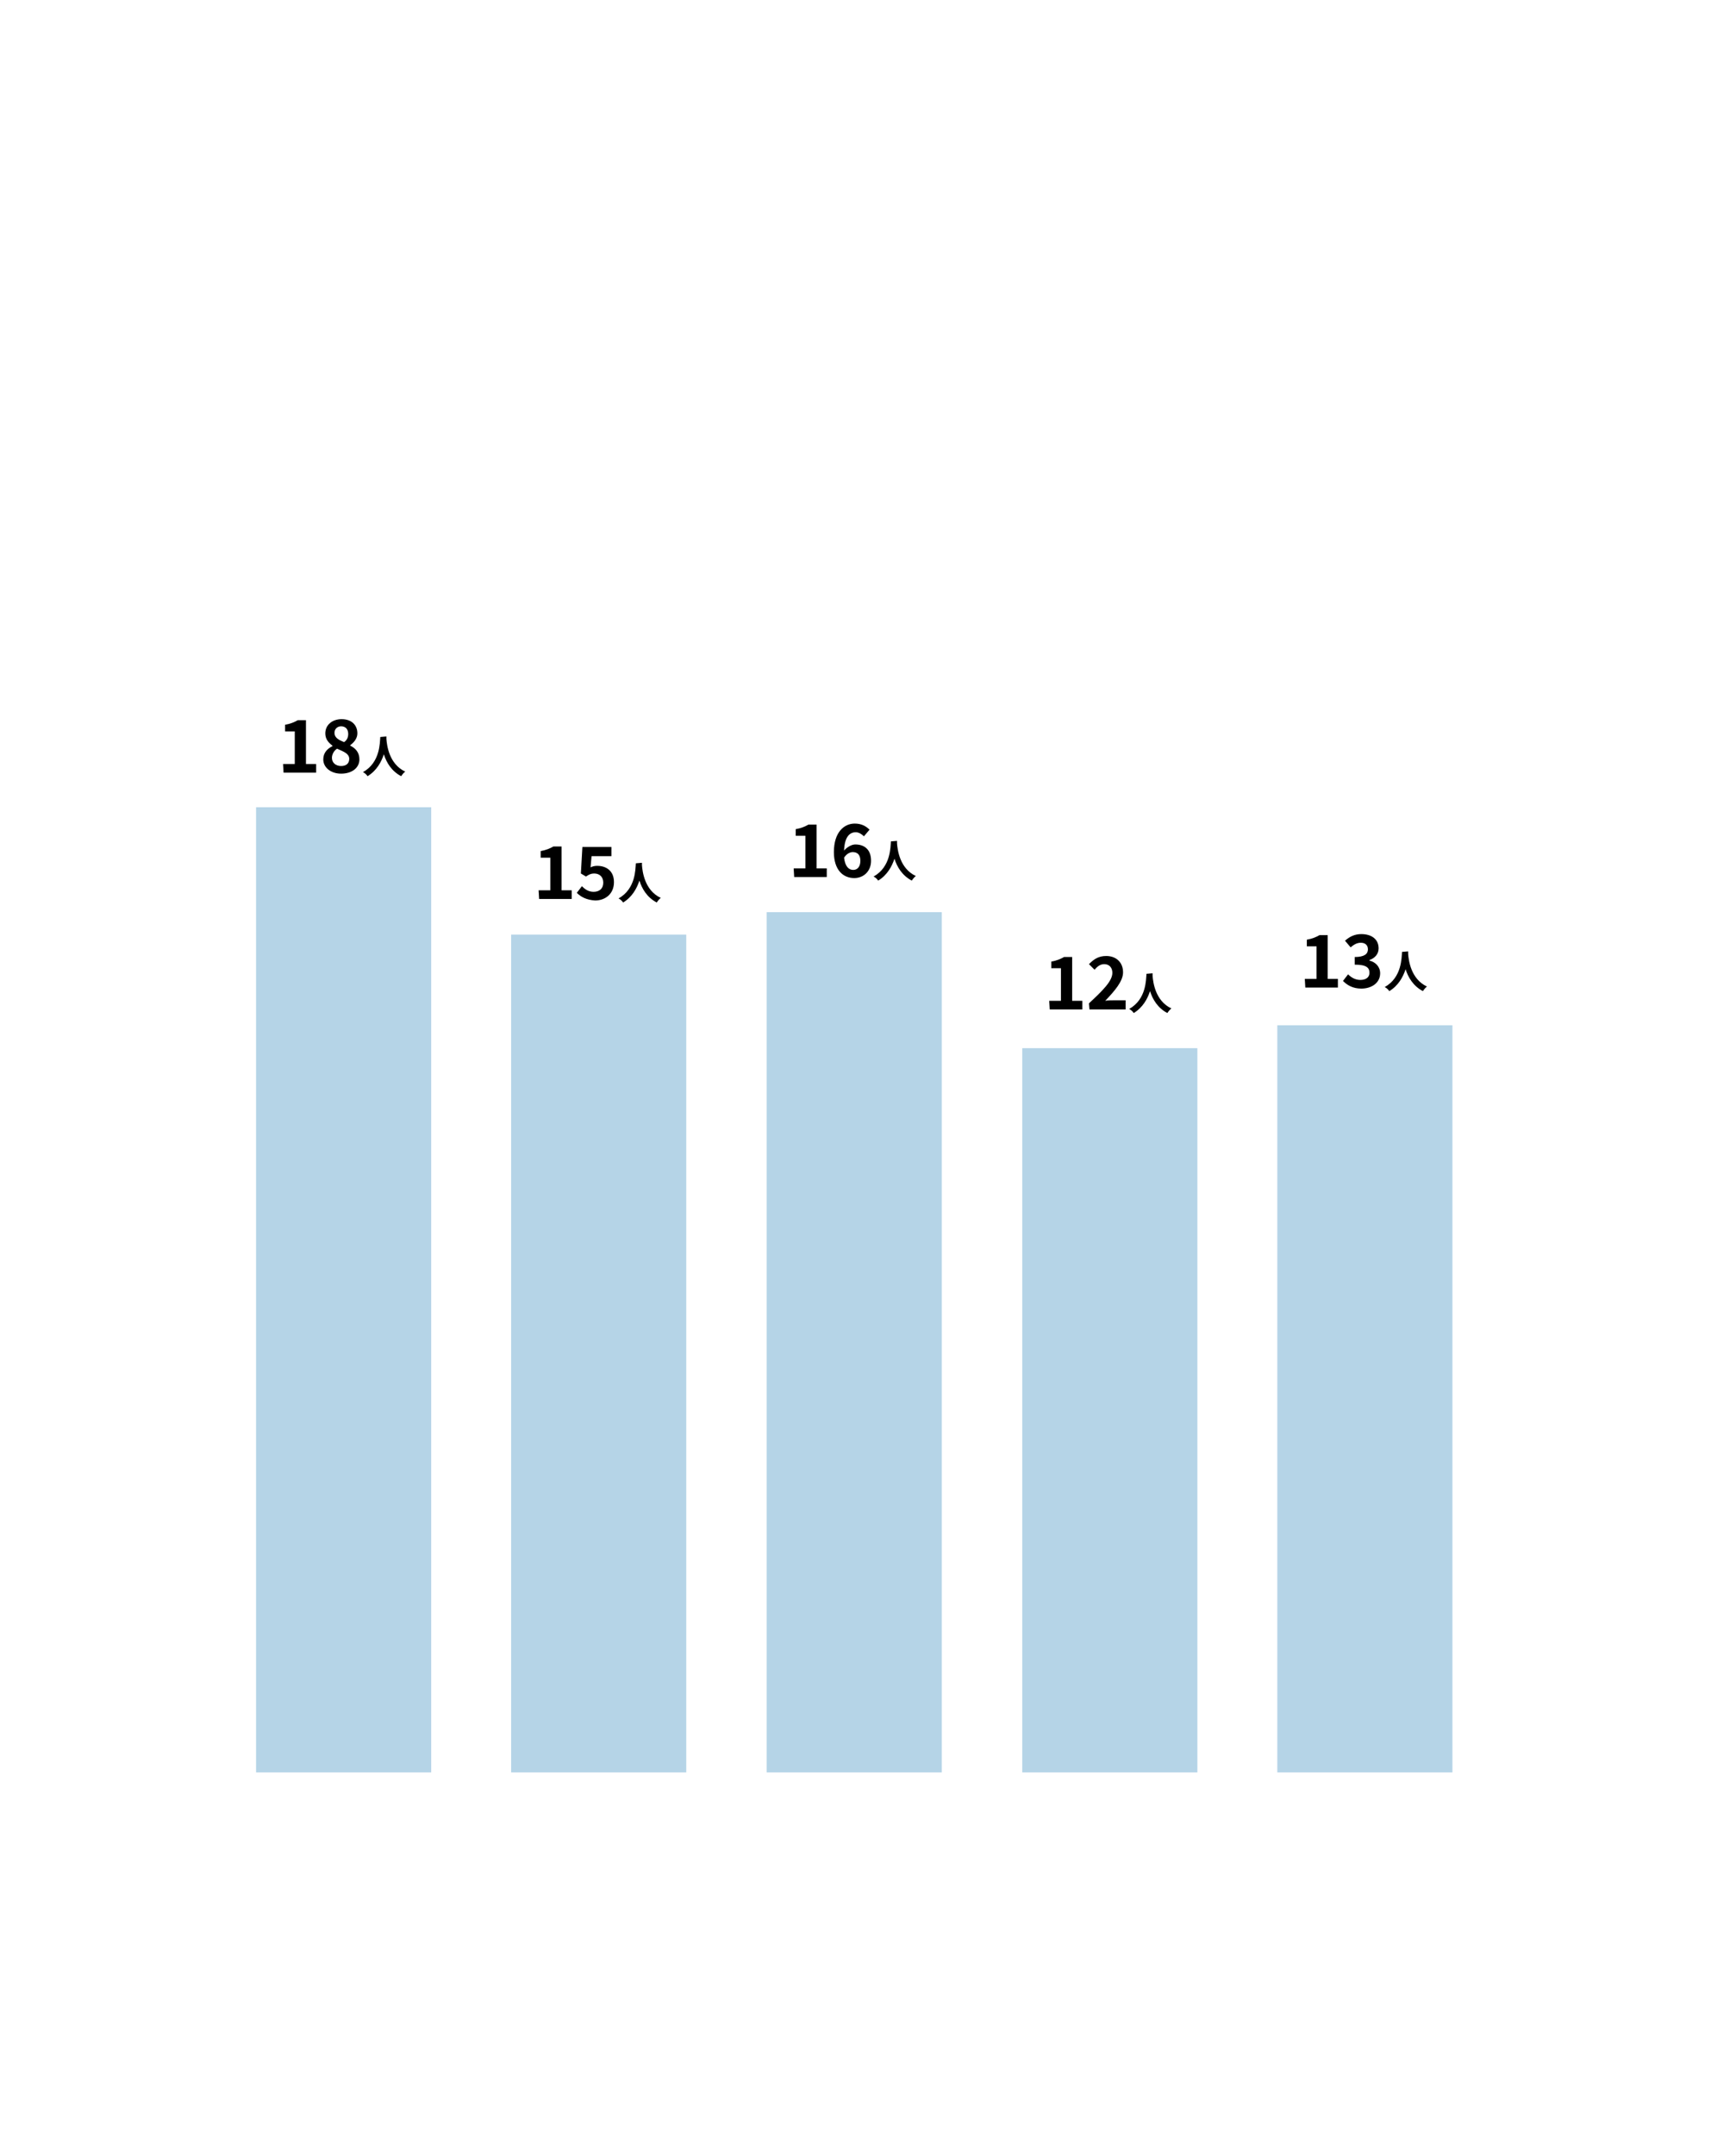
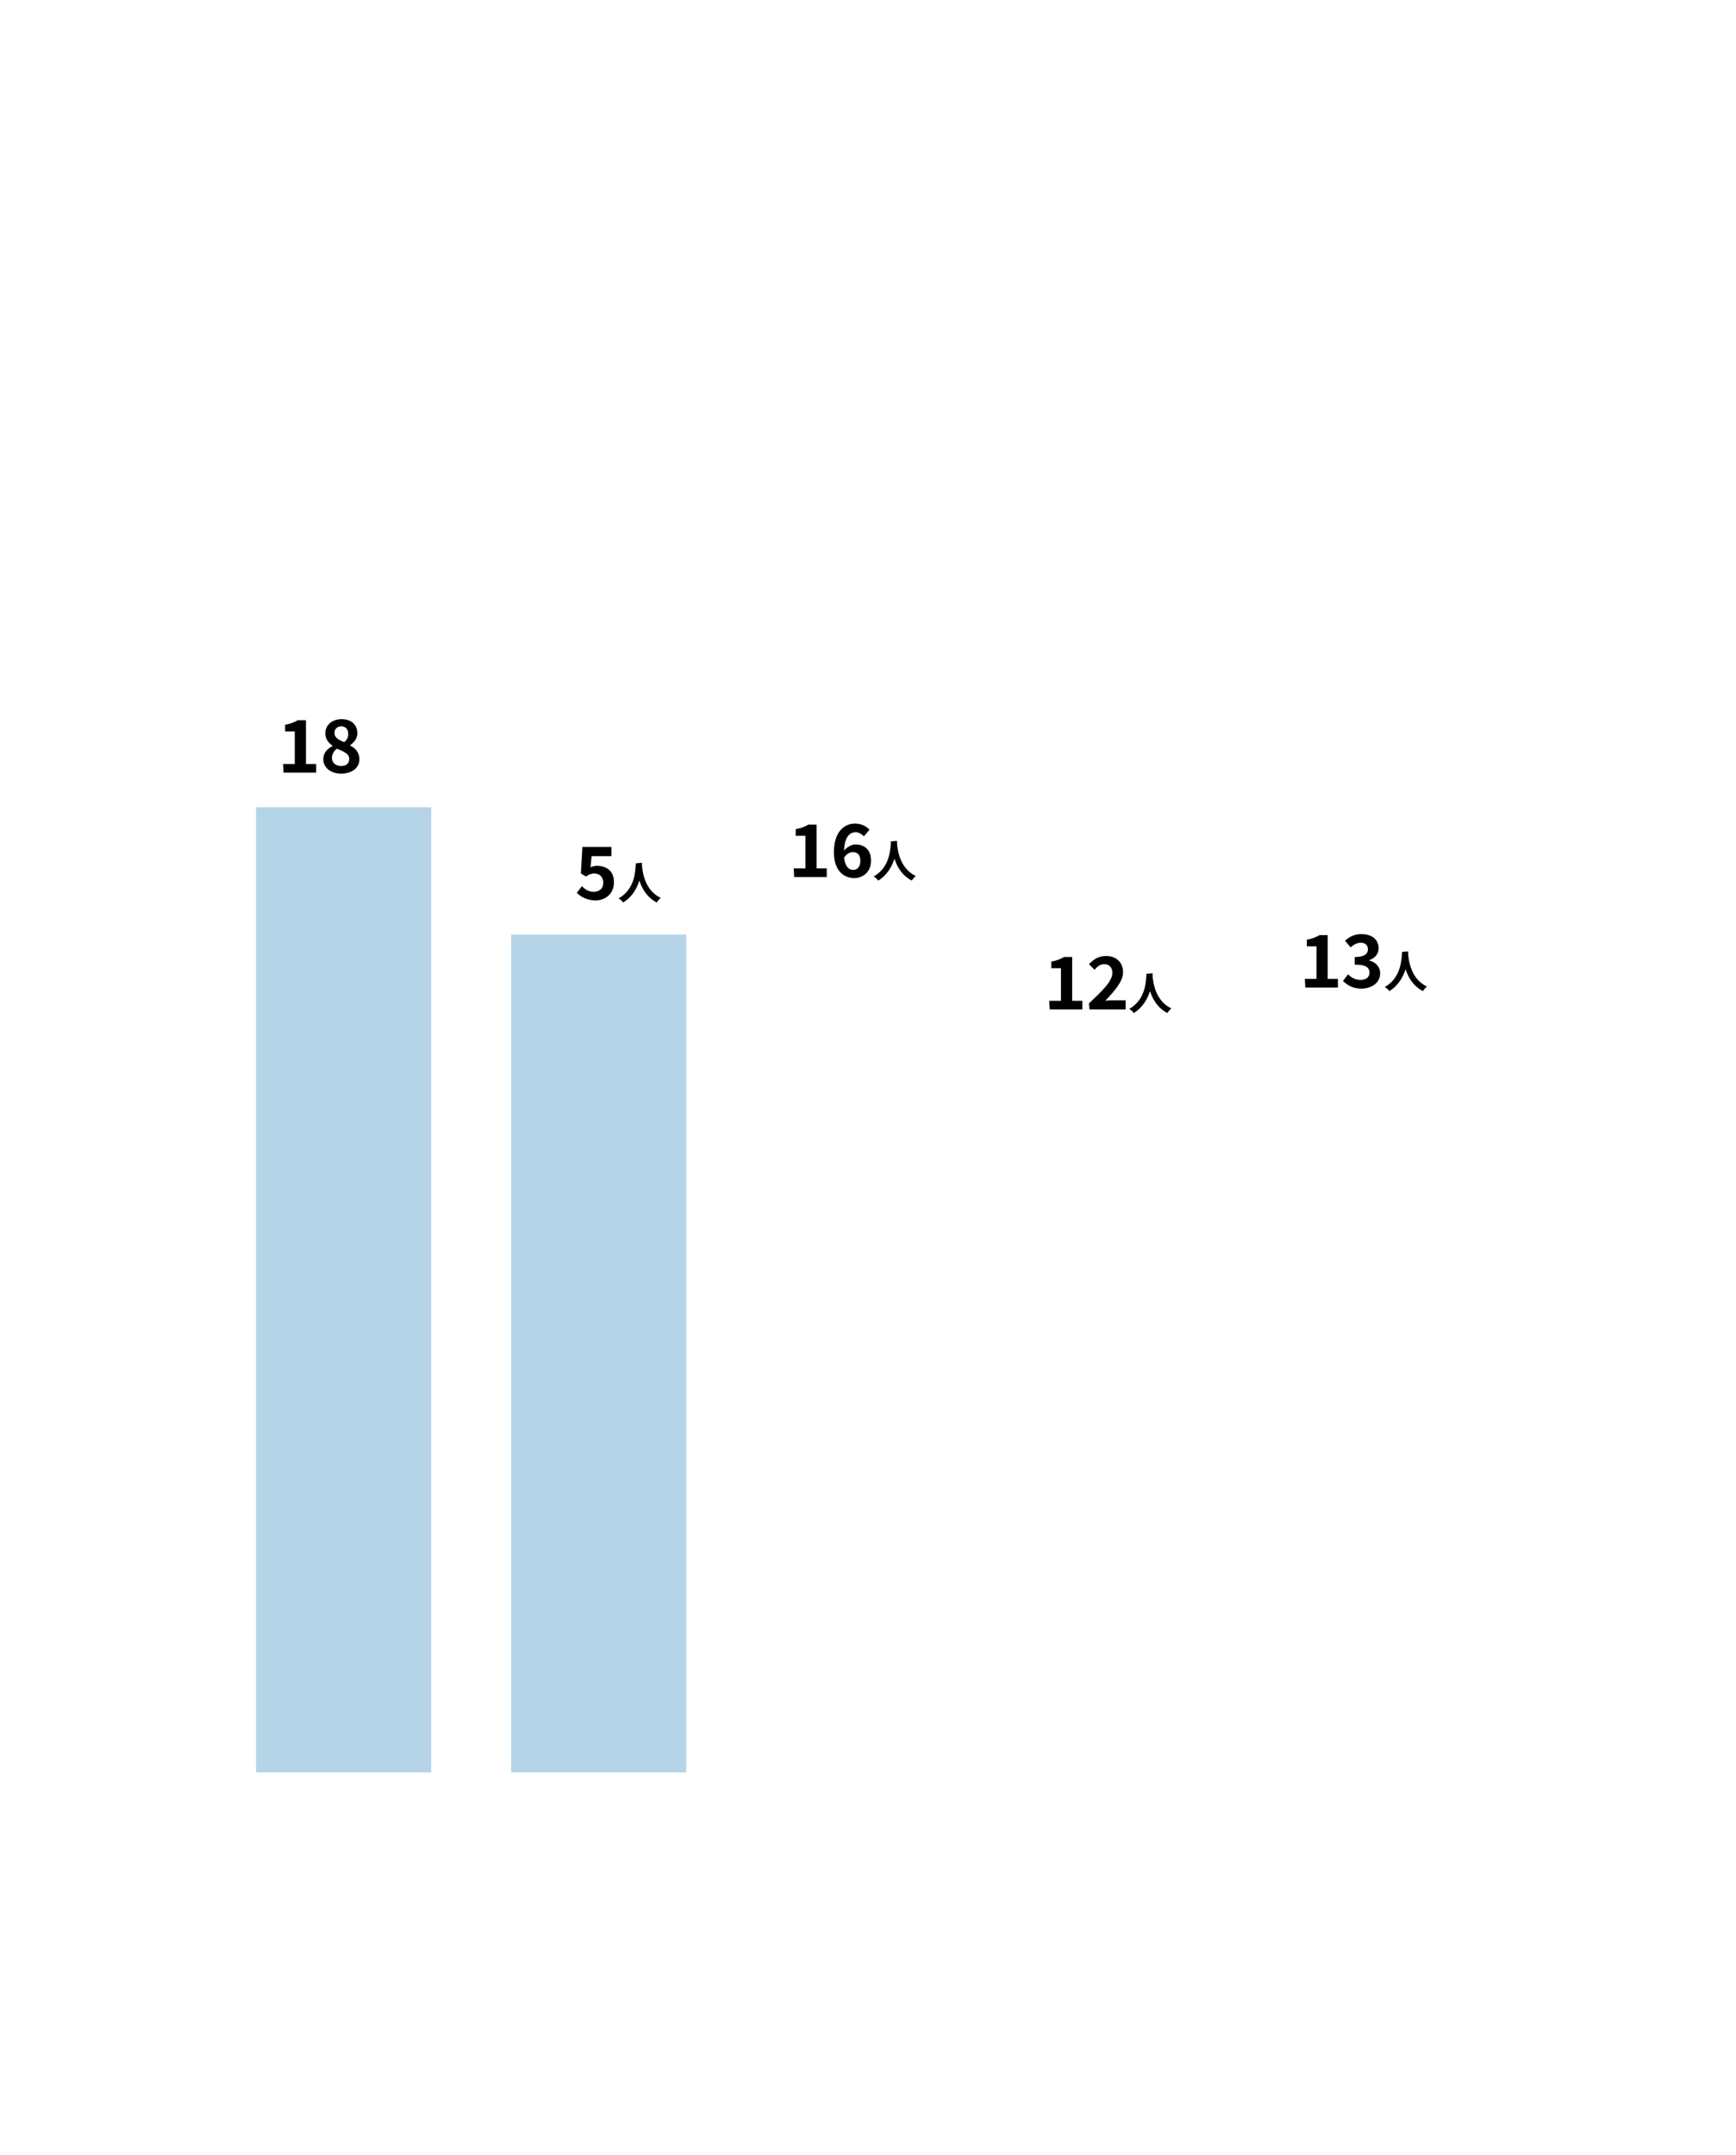
<svg xmlns="http://www.w3.org/2000/svg" version="1.1" id="レイヤー_1" x="0px" y="0px" viewBox="0 0 341 423.1" style="enable-background:new 0 0 341 423.1;" xml:space="preserve">
  <style type="text/css">
	.st0{fill:#B5D4E7;}
</style>
  <rect x="50.3" y="158.5" class="st0" width="34.4" height="189.5" />
  <rect x="100.4" y="183.5" class="st0" width="34.4" height="164.5" />
-   <rect x="150.6" y="179.1" class="st0" width="34.4" height="168.9" />
-   <rect x="200.8" y="205.8" class="st0" width="34.4" height="142.2" />
-   <rect x="250.9" y="201.3" class="st0" width="34.4" height="146.7" />
  <g>
    <g>
      <g>
        <path d="M55.6,150h2.3v-6.4H56v-1.3c1.1-0.2,1.8-0.5,2.5-0.9h1.6v8.6h2v1.7h-6.4L55.6,150z" />
        <path d="M63.5,149.1c0-1.3,0.8-2.1,1.8-2.6v-0.1c-0.8-0.6-1.4-1.3-1.4-2.4c0-1.7,1.4-2.8,3.2-2.8c1.9,0,3.1,1.1,3.1,2.8     c0,1-0.7,1.8-1.4,2.3v0.1c1,0.5,1.8,1.3,1.8,2.7c0,1.6-1.4,2.8-3.6,2.8C65,151.9,63.5,150.7,63.5,149.1z M68.6,149     c0-1-1-1.4-2.4-2c-0.6,0.4-1,1.1-1,1.8c0,1,0.8,1.6,1.8,1.6C68,150.4,68.6,149.9,68.6,149z M68.4,144.1c0-0.9-0.5-1.5-1.4-1.5     c-0.7,0-1.3,0.5-1.3,1.3c0,0.9,0.8,1.4,1.9,1.8C68.2,145.3,68.4,144.7,68.4,144.1z" />
-         <path d="M75.9,144.6c0,0.1,0,0.3,0,0.5c0.1,1.2,0.5,4.9,3.7,6.4c-0.3,0.2-0.6,0.6-0.8,0.9c-1.9-1-2.9-2.7-3.4-4.3     c-0.5,1.5-1.4,3.2-3.2,4.3c-0.2-0.3-0.5-0.6-0.9-0.8c3.4-1.9,3.3-5.8,3.4-6.9L75.9,144.6z" />
      </g>
    </g>
  </g>
  <g>
    <g>
      <g>
-         <path d="M105.8,174.8h2.3v-6.4h-1.9v-1.3c1.1-0.2,1.8-0.5,2.5-0.9h1.6v8.6h2v1.7h-6.4L105.8,174.8z" />
        <path d="M113.3,175.3l1-1.3c0.6,0.6,1.3,1.1,2.3,1.1c1.1,0,1.9-0.6,1.9-1.8c0-1.1-0.7-1.8-1.8-1.8c-0.6,0-1,0.2-1.6,0.6l-1-0.6     l0.3-5.2h5.7v1.8h-3.9l-0.2,2.2c0.4-0.2,0.8-0.3,1.3-0.3c1.8,0,3.3,1,3.3,3.2c0,2.3-1.7,3.6-3.7,3.6     C115.2,176.7,114.1,176.1,113.3,175.3z" />
        <path d="M126.1,169.4c0,0.1,0,0.3,0,0.5c0.1,1.2,0.5,4.9,3.7,6.4c-0.3,0.2-0.6,0.6-0.8,0.9c-1.9-1-2.9-2.7-3.4-4.3     c-0.5,1.5-1.4,3.2-3.2,4.3c-0.2-0.3-0.5-0.6-0.9-0.8c3.4-1.9,3.3-5.8,3.4-6.9L126.1,169.4L126.1,169.4z" />
      </g>
    </g>
  </g>
  <g>
    <g>
      <g>
        <path d="M155.9,170.5h2.3v-6.4h-1.9v-1.3c1.1-0.2,1.8-0.5,2.5-0.9h1.6v8.6h2v1.7H156L155.9,170.5z" />
        <path d="M163.8,167.3c0-3.9,2-5.6,4.1-5.6c1.3,0,2.2,0.5,2.9,1.2l-1.1,1.3c-0.4-0.4-1-0.8-1.6-0.8c-1.2,0-2.2,0.9-2.3,3.6     c0.6-0.7,1.5-1.2,2.2-1.2c1.8,0,3.1,1,3.1,3.2c0,2.1-1.5,3.4-3.3,3.4C165.6,172.4,163.8,170.8,163.8,167.3z M165.8,168.4     c0.2,1.7,0.9,2.4,1.8,2.4c0.8,0,1.4-0.6,1.4-1.8s-0.6-1.7-1.5-1.7C167,167.3,166.3,167.6,165.8,168.4z" />
        <path d="M176.2,165.1c0,0.1,0,0.3,0,0.5c0.1,1.2,0.5,4.9,3.7,6.4c-0.3,0.2-0.6,0.6-0.8,0.9c-1.9-1-2.9-2.7-3.4-4.3     c-0.5,1.5-1.4,3.2-3.2,4.3c-0.2-0.3-0.5-0.6-0.9-0.8c3.4-1.9,3.3-5.8,3.4-6.9L176.2,165.1z" />
      </g>
    </g>
  </g>
  <g>
    <g>
      <g>
        <path d="M206.1,196.5h2.3v-6.4h-1.9v-1.3c1.1-0.2,1.8-0.5,2.5-0.9h1.6v8.6h2v1.7h-6.4L206.1,196.5z" />
        <path d="M213.9,197c2.8-2.6,4.6-4.4,4.6-6c0-1-0.6-1.7-1.6-1.7c-0.8,0-1.4,0.5-1.9,1.1l-1.1-1.1c1-1,1.9-1.6,3.4-1.6     c2,0,3.3,1.3,3.3,3.2c0,1.8-1.7,3.7-3.5,5.6c0.5-0.1,1.2-0.1,1.7-0.1h2.3v1.8H214L213.9,197z" />
        <path d="M226.4,191.1c0,0.1,0,0.3,0,0.5c0.1,1.2,0.5,4.9,3.7,6.4c-0.3,0.2-0.6,0.6-0.8,0.9c-1.9-1-2.9-2.7-3.4-4.3     c-0.5,1.5-1.4,3.2-3.2,4.3c-0.2-0.3-0.5-0.6-0.9-0.8c3.4-1.9,3.3-5.8,3.4-6.9L226.4,191.1z" />
      </g>
    </g>
  </g>
  <g>
    <g>
      <g>
        <path d="M256.3,192.2h2.3v-6.4h-1.9v-1.3c1.1-0.2,1.8-0.5,2.5-0.9h1.6v8.6h2v1.7h-6.4L256.3,192.2z" />
        <path d="M263.8,192.6l1-1.3c0.6,0.6,1.4,1.1,2.4,1.1c1.1,0,1.8-0.5,1.8-1.4c0-1-0.6-1.6-2.9-1.6v-1.5c1.9,0,2.6-0.6,2.6-1.5     c0-0.8-0.5-1.3-1.4-1.3c-0.8,0-1.4,0.4-2,0.9l-1.1-1.3c0.9-0.8,1.9-1.3,3.2-1.3c2,0,3.4,1,3.4,2.8c0,1.1-0.7,1.9-1.8,2.3v0.1     c1.2,0.3,2.1,1.2,2.1,2.5c0,1.9-1.7,3-3.7,3C265.7,194.1,264.6,193.4,263.8,192.6z" />
        <path d="M276.6,186.8c0,0.1,0,0.3,0,0.5c0.1,1.2,0.5,4.9,3.7,6.4c-0.3,0.2-0.6,0.6-0.8,0.9c-1.9-1-2.9-2.7-3.4-4.3     c-0.5,1.5-1.4,3.2-3.2,4.3c-0.2-0.3-0.5-0.6-0.9-0.8c3.4-1.9,3.3-5.8,3.4-6.9L276.6,186.8z" />
      </g>
    </g>
  </g>
</svg>